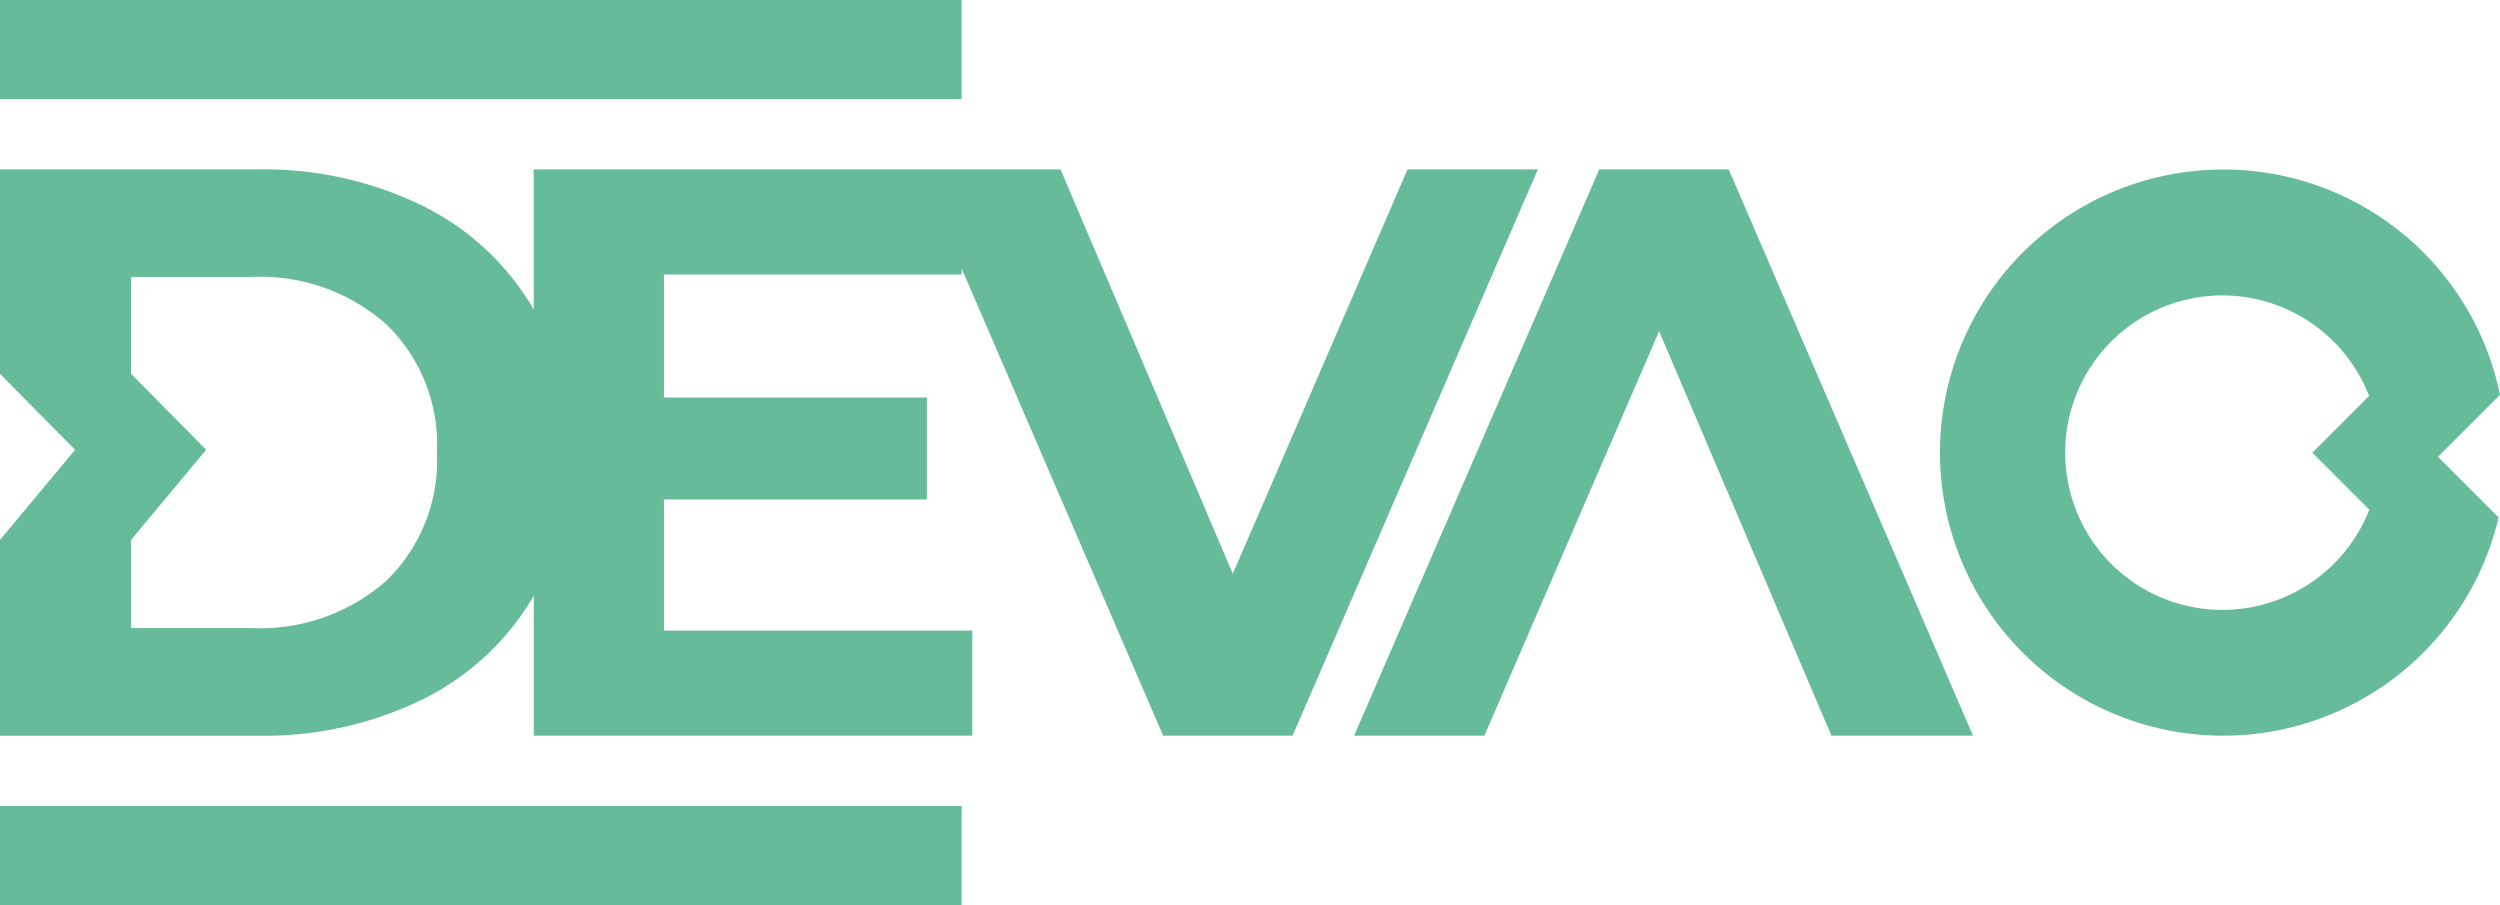
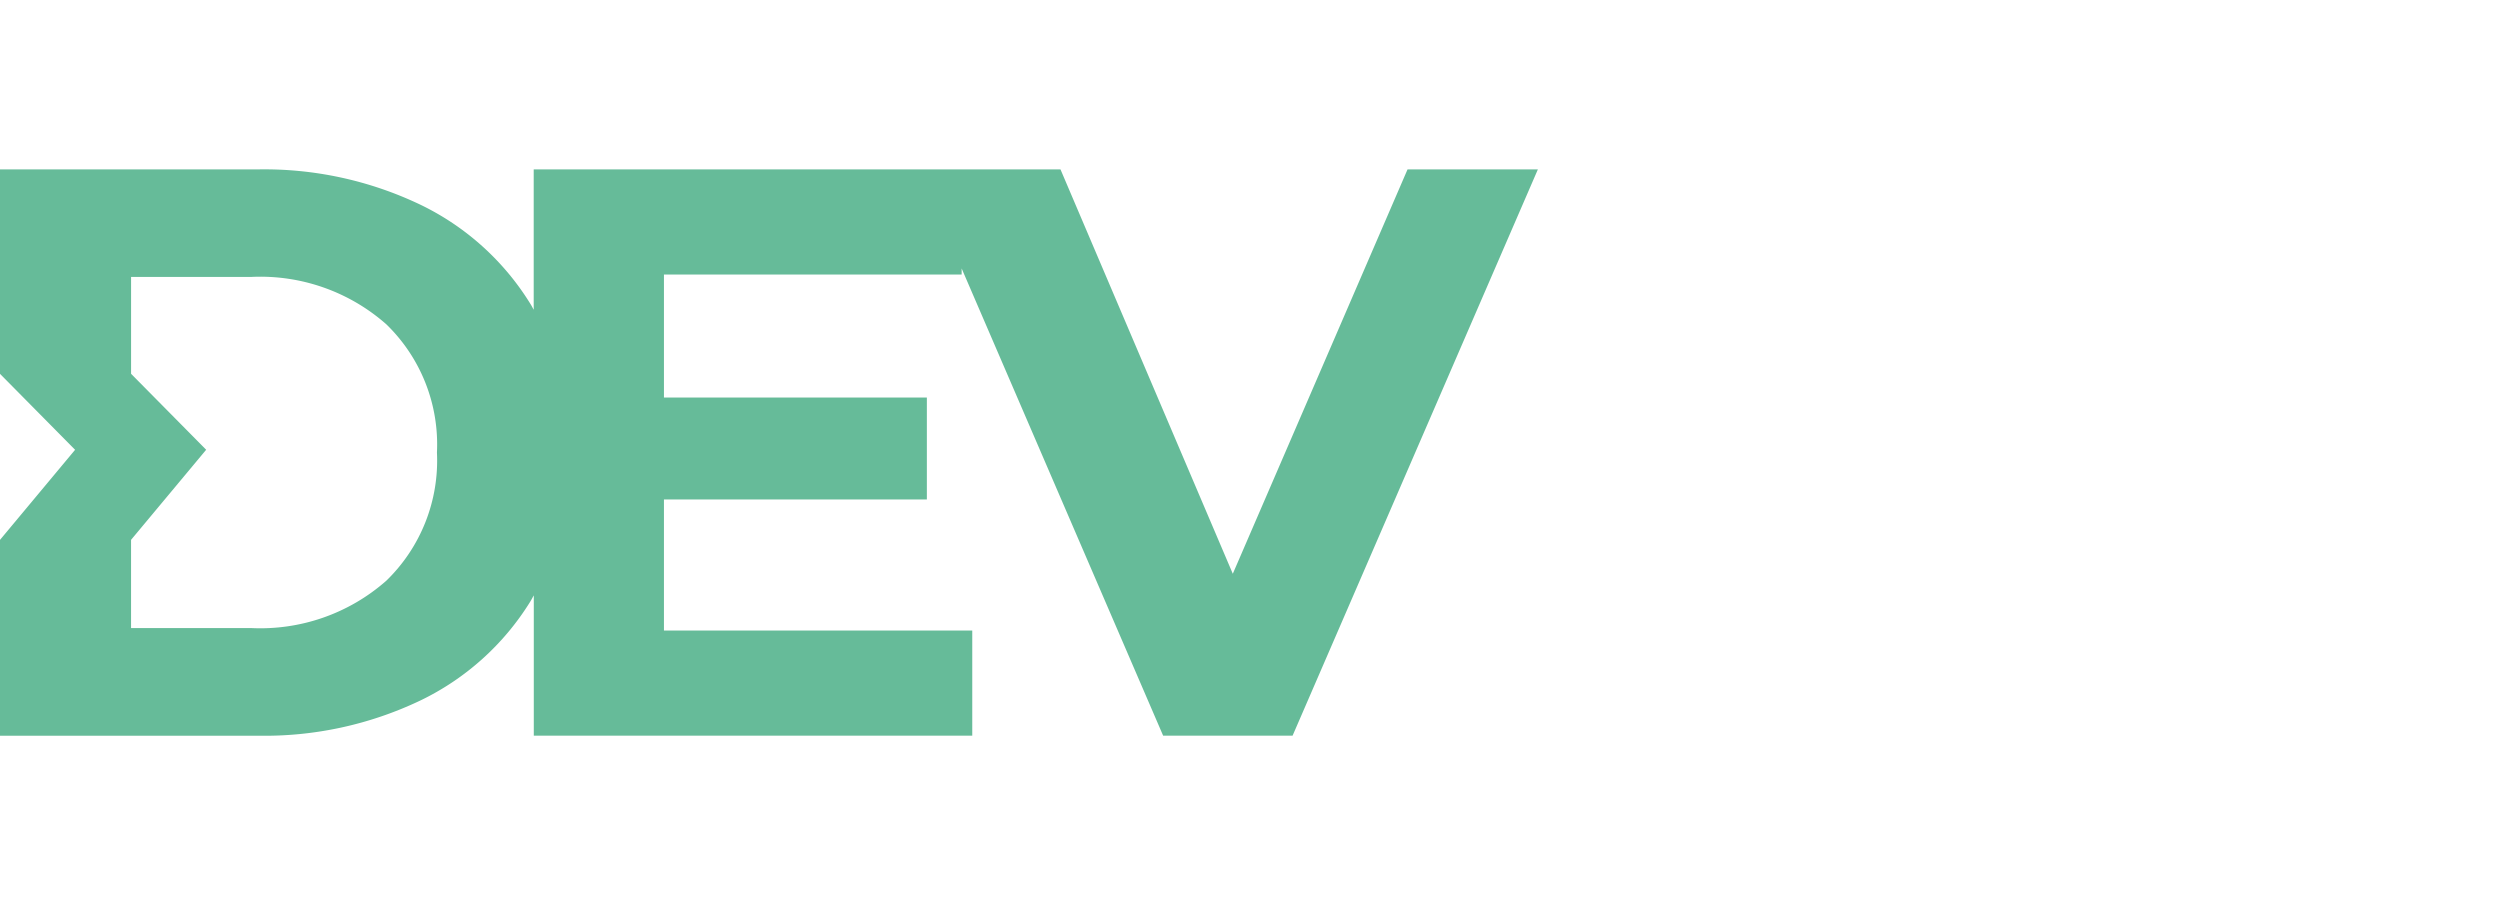
<svg xmlns="http://www.w3.org/2000/svg" width="118.081" height="42.747" viewBox="0 0 118.081 42.747">
  <g transform="translate(-72.962 -29.071)">
-     <path d="M148.5,37.071,136.921,63.818h6.152l8.253-19.105,8.139,19.105h6.687l-11.54-26.747Z" fill="#6b9" />
    <path d="M139.444,37.071l-8.254,19.1-8.139-19.1H98.17V43.7c-.055-.094-.1-.191-.161-.284a12.455,12.455,0,0,0-5.2-4.681,17.084,17.084,0,0,0-7.7-1.662H72.962v9.655l3.547,3.588-3.547,4.255v9.249H85.113a17.1,17.1,0,0,0,7.7-1.661,12.461,12.461,0,0,0,5.2-4.681c.057-.093.106-.191.161-.285v6.627h20.71V58.851H104.322v-6.19H116.74V47.846H104.322V42.038h14.061V41.75L127.9,63.818h6.114L145.6,37.071ZM91.208,56.5a8.992,8.992,0,0,1-6.4,2.235H79.152V54.569L82.7,50.314l-3.547-3.588V42.152h5.655a8.993,8.993,0,0,1,6.4,2.236A7.9,7.9,0,0,1,93.6,50.444,7.9,7.9,0,0,1,91.208,56.5Z" fill="#6b9" />
-     <path d="M177.959,37.079a13.37,13.37,0,1,0,13.018,16.43l-2.862-2.861,2.928-2.928A13.328,13.328,0,0,0,177.959,37.079Zm0,20.8a7.427,7.427,0,1,1,6.9-10.106l-2.68,2.68,2.691,2.692A7.449,7.449,0,0,1,177.959,57.876Z" fill="#6b9" />
-     <rect width="45.421" height="4.679" transform="translate(72.962 29.071)" fill="#6b9" />
-     <rect width="45.421" height="4.679" transform="translate(72.962 67.139)" fill="#6b9" />
  </g>
</svg>